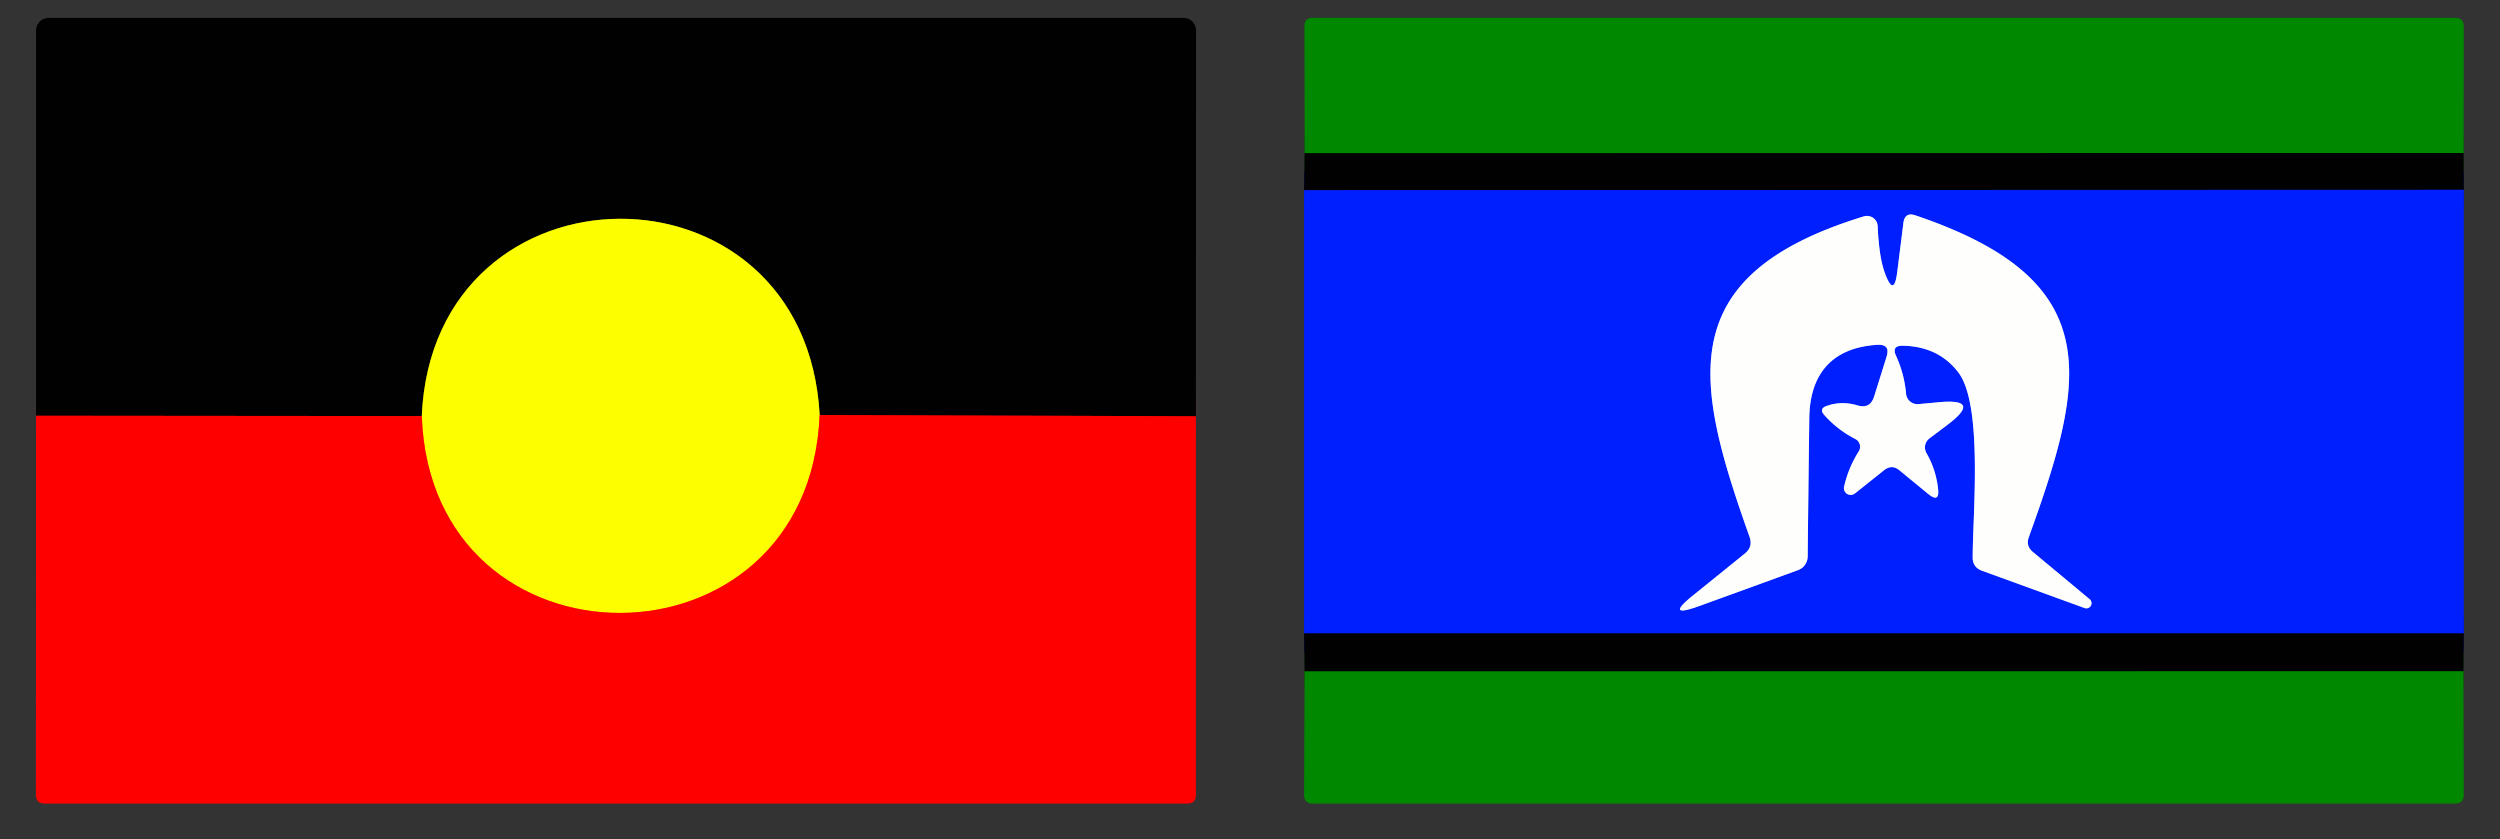
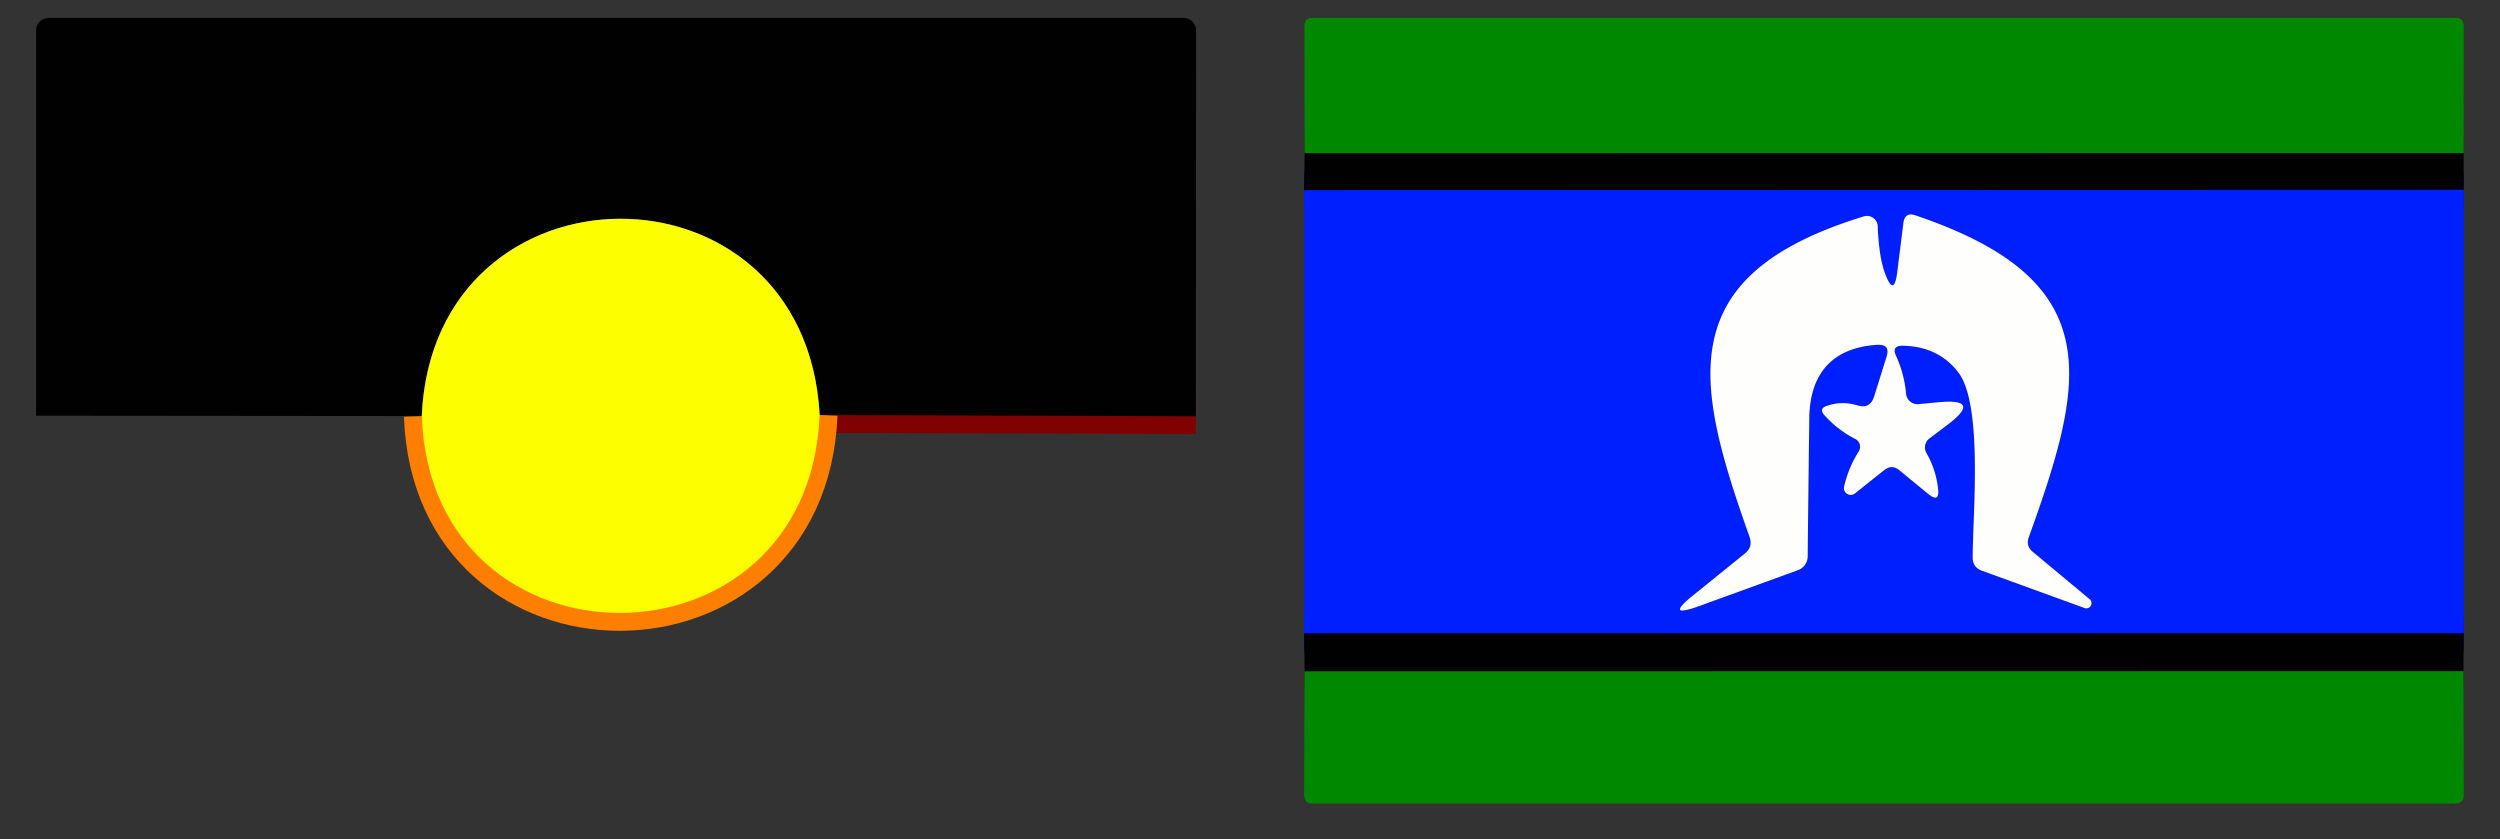
<svg xmlns="http://www.w3.org/2000/svg" version="1.1" viewBox="0.00 0.00 140.00 47.00">
  <rect x="0.00" y="0.00" width="140.00" height="47.00" fill="#333333" stroke="none" />
  <g stroke-width="2.00" fill="none" stroke-linecap="butt">
    <path stroke="#800101" vector-effect="non-scaling-stroke" d=" M 66.97 23.31 L 45.90 23.24" />
    <path stroke="#7f8001" vector-effect="non-scaling-stroke" d=" M 45.90 23.24 C 45.10 8.51 24.26 8.65 23.62 23.30" />
-     <path stroke="#800101" vector-effect="non-scaling-stroke" d=" M 23.62 23.30 L 2.02 23.28" />
    <path stroke="#fe7f00" vector-effect="non-scaling-stroke" d=" M 45.90 23.24 C 45.31 37.99 24.14 38.03 23.62 23.30" />
    <path stroke="#014501" vector-effect="non-scaling-stroke" d=" M 137.96 8.57 L 73.06 8.58" />
    <path stroke="#011080" vector-effect="non-scaling-stroke" d=" M 137.97 10.63 L 73.03 10.65" />
    <path stroke="#011080" vector-effect="non-scaling-stroke" d=" M 137.97 35.47 L 73.03 35.47" />
    <path stroke="#014501" vector-effect="non-scaling-stroke" d=" M 137.95 37.59 L 73.06 37.60" />
-     <path stroke="#7f8ffe" vector-effect="non-scaling-stroke" d=" M 106.56 19.36 Q 108.56 19.40 109.67 20.86 C 111.06 22.69 110.47 28.84 110.47 31.22 Q 110.47 31.77 110.99 31.96 L 116.71 34.04 A 0.29 0.29 0.0 0 0 117.00 33.54 L 113.83 30.90 Q 113.44 30.57 113.61 30.09 C 116.80 21.25 118.09 15.71 107.26 12.06 Q 106.67 11.86 106.59 12.49 L 106.25 15.20 Q 106.07 16.71 105.55 15.28 Q 105.22 14.38 105.15 12.66 A 0.60 0.60 0.0 0 0 104.37 12.12 C 93.56 15.43 94.90 21.41 97.98 30.08 Q 98.17 30.63 97.71 31.00 L 94.84 33.32 Q 93.17 34.66 95.18 33.93 L 100.68 31.93 A 0.83 0.82 80.9 0 0 101.23 31.16 Q 101.27 27.26 101.32 23.39 C 101.36 20.85 102.68 19.46 105.13 19.31 Q 105.87 19.27 105.65 19.97 L 104.95 22.21 Q 104.72 22.92 104.01 22.70 Q 103.13 22.44 102.30 22.73 Q 101.84 22.89 102.17 23.25 Q 102.90 24.07 103.89 24.58 A 0.49 0.49 0.0 0 1 104.09 25.28 Q 103.51 26.19 103.27 27.25 A 0.38 0.38 0.0 0 0 103.88 27.63 L 105.51 26.33 Q 105.94 25.99 106.36 26.33 L 107.98 27.66 Q 108.63 28.19 108.53 27.36 Q 108.41 26.29 107.88 25.37 A 0.64 0.63 57.2 0 1 108.05 24.55 L 109.02 23.82 Q 111.08 22.28 108.52 22.53 L 107.45 22.63 A 0.64 0.64 0.0 0 1 106.74 22.05 Q 106.64 20.94 106.18 19.93 Q 105.91 19.35 106.56 19.36" />
  </g>
  <path fill="#010101" d=" M 66.97 23.31 L 45.90 23.24 C 45.10 8.51 24.26 8.65 23.62 23.30 L 2.02 23.28 L 2.02 1.71 A 0.71 0.71 0.0 0 1 2.73 1.00 L 66.27 1.00 A 0.71 0.71 0.0 0 1 66.98 1.71 L 66.97 23.31 Z" />
  <path fill="#008800" d=" M 137.96 8.57 L 73.06 8.58 L 73.05 1.46 Q 73.05 1.00 73.51 1.00 L 137.49 1.00 Q 137.97 1.00 137.97 1.48 L 137.96 8.57 Z" />
  <path fill="#010101" d=" M 137.96 8.57 L 137.97 10.63 L 73.03 10.65 L 73.06 8.58 L 137.96 8.57 Z" />
  <path fill="#001fff" d=" M 73.03 10.65 L 137.97 10.63 L 137.97 35.47 L 73.03 35.47 L 73.03 10.65 Z M 106.56 19.36 Q 108.56 19.40 109.67 20.86 C 111.06 22.69 110.47 28.84 110.47 31.22 Q 110.47 31.77 110.99 31.96 L 116.71 34.04 A 0.29 0.29 0.0 0 0 117.00 33.54 L 113.83 30.90 Q 113.44 30.57 113.61 30.09 C 116.80 21.25 118.09 15.71 107.26 12.06 Q 106.67 11.86 106.59 12.49 L 106.25 15.20 Q 106.07 16.71 105.55 15.28 Q 105.22 14.38 105.15 12.66 A 0.60 0.60 0.0 0 0 104.37 12.12 C 93.56 15.43 94.90 21.41 97.98 30.08 Q 98.17 30.63 97.71 31.00 L 94.84 33.32 Q 93.17 34.66 95.18 33.93 L 100.68 31.93 A 0.83 0.82 80.9 0 0 101.23 31.16 Q 101.27 27.26 101.32 23.39 C 101.36 20.85 102.68 19.46 105.13 19.31 Q 105.87 19.27 105.65 19.97 L 104.95 22.21 Q 104.72 22.92 104.01 22.70 Q 103.13 22.44 102.30 22.73 Q 101.84 22.89 102.17 23.25 Q 102.90 24.07 103.89 24.58 A 0.49 0.49 0.0 0 1 104.09 25.28 Q 103.51 26.19 103.27 27.25 A 0.38 0.38 0.0 0 0 103.88 27.63 L 105.51 26.33 Q 105.94 25.99 106.36 26.33 L 107.98 27.66 Q 108.63 28.19 108.53 27.36 Q 108.41 26.29 107.88 25.37 A 0.64 0.63 57.2 0 1 108.05 24.55 L 109.02 23.82 Q 111.08 22.28 108.52 22.53 L 107.45 22.63 A 0.64 0.64 0.0 0 1 106.74 22.05 Q 106.64 20.94 106.18 19.93 Q 105.91 19.35 106.56 19.36 Z" />
  <path fill="#fefefd" d=" M 106.18 19.93 Q 106.64 20.94 106.74 22.05 A 0.64 0.64 0.0 0 0 107.45 22.63 L 108.52 22.53 Q 111.08 22.28 109.02 23.82 L 108.05 24.55 A 0.64 0.63 57.2 0 0 107.88 25.37 Q 108.41 26.29 108.53 27.36 Q 108.63 28.19 107.98 27.66 L 106.36 26.33 Q 105.94 25.99 105.51 26.33 L 103.88 27.63 A 0.38 0.38 0.0 0 1 103.27 27.25 Q 103.51 26.19 104.09 25.28 A 0.49 0.49 0.0 0 0 103.89 24.58 Q 102.90 24.07 102.17 23.25 Q 101.84 22.89 102.30 22.73 Q 103.13 22.44 104.01 22.70 Q 104.72 22.92 104.95 22.21 L 105.65 19.97 Q 105.87 19.27 105.13 19.31 C 102.68 19.46 101.36 20.85 101.32 23.39 Q 101.27 27.26 101.23 31.16 A 0.83 0.82 80.9 0 1 100.68 31.93 L 95.18 33.93 Q 93.17 34.66 94.84 33.32 L 97.71 31.00 Q 98.17 30.63 97.98 30.08 C 94.90 21.41 93.56 15.43 104.37 12.12 A 0.60 0.60 0.0 0 1 105.15 12.66 Q 105.22 14.38 105.55 15.28 Q 106.07 16.71 106.25 15.20 L 106.59 12.49 Q 106.67 11.86 107.26 12.06 C 118.09 15.71 116.80 21.25 113.61 30.09 Q 113.44 30.57 113.83 30.90 L 117.00 33.54 A 0.29 0.29 0.0 0 1 116.71 34.04 L 110.99 31.96 Q 110.47 31.77 110.47 31.22 C 110.47 28.84 111.06 22.69 109.67 20.86 Q 108.56 19.40 106.56 19.36 Q 105.91 19.35 106.18 19.93 Z" />
  <path fill="#fdfe00" d=" M 45.90 23.24 C 45.31 37.99 24.14 38.03 23.62 23.30 C 24.26 8.65 45.10 8.51 45.90 23.24 Z" />
-   <path fill="#ff0000" d=" M 45.90 23.24 L 66.97 23.31 L 66.97 44.52 Q 66.97 45.00 66.49 45.00 L 2.50 45.00 Q 2.01 45.00 2.01 44.51 L 2.02 23.28 L 23.62 23.30 C 24.14 38.03 45.31 37.99 45.90 23.24 Z" />
  <path fill="#010101" d=" M 73.03 35.47 L 137.97 35.47 L 137.95 37.59 L 73.06 37.60 L 73.03 35.47 Z" />
  <path fill="#008800" d=" M 137.95 37.59 L 137.97 44.52 Q 137.97 45.00 137.49 45.00 L 73.50 45.00 Q 73.03 45.00 73.03 44.52 L 73.06 37.60 L 137.95 37.59 Z" />
</svg>